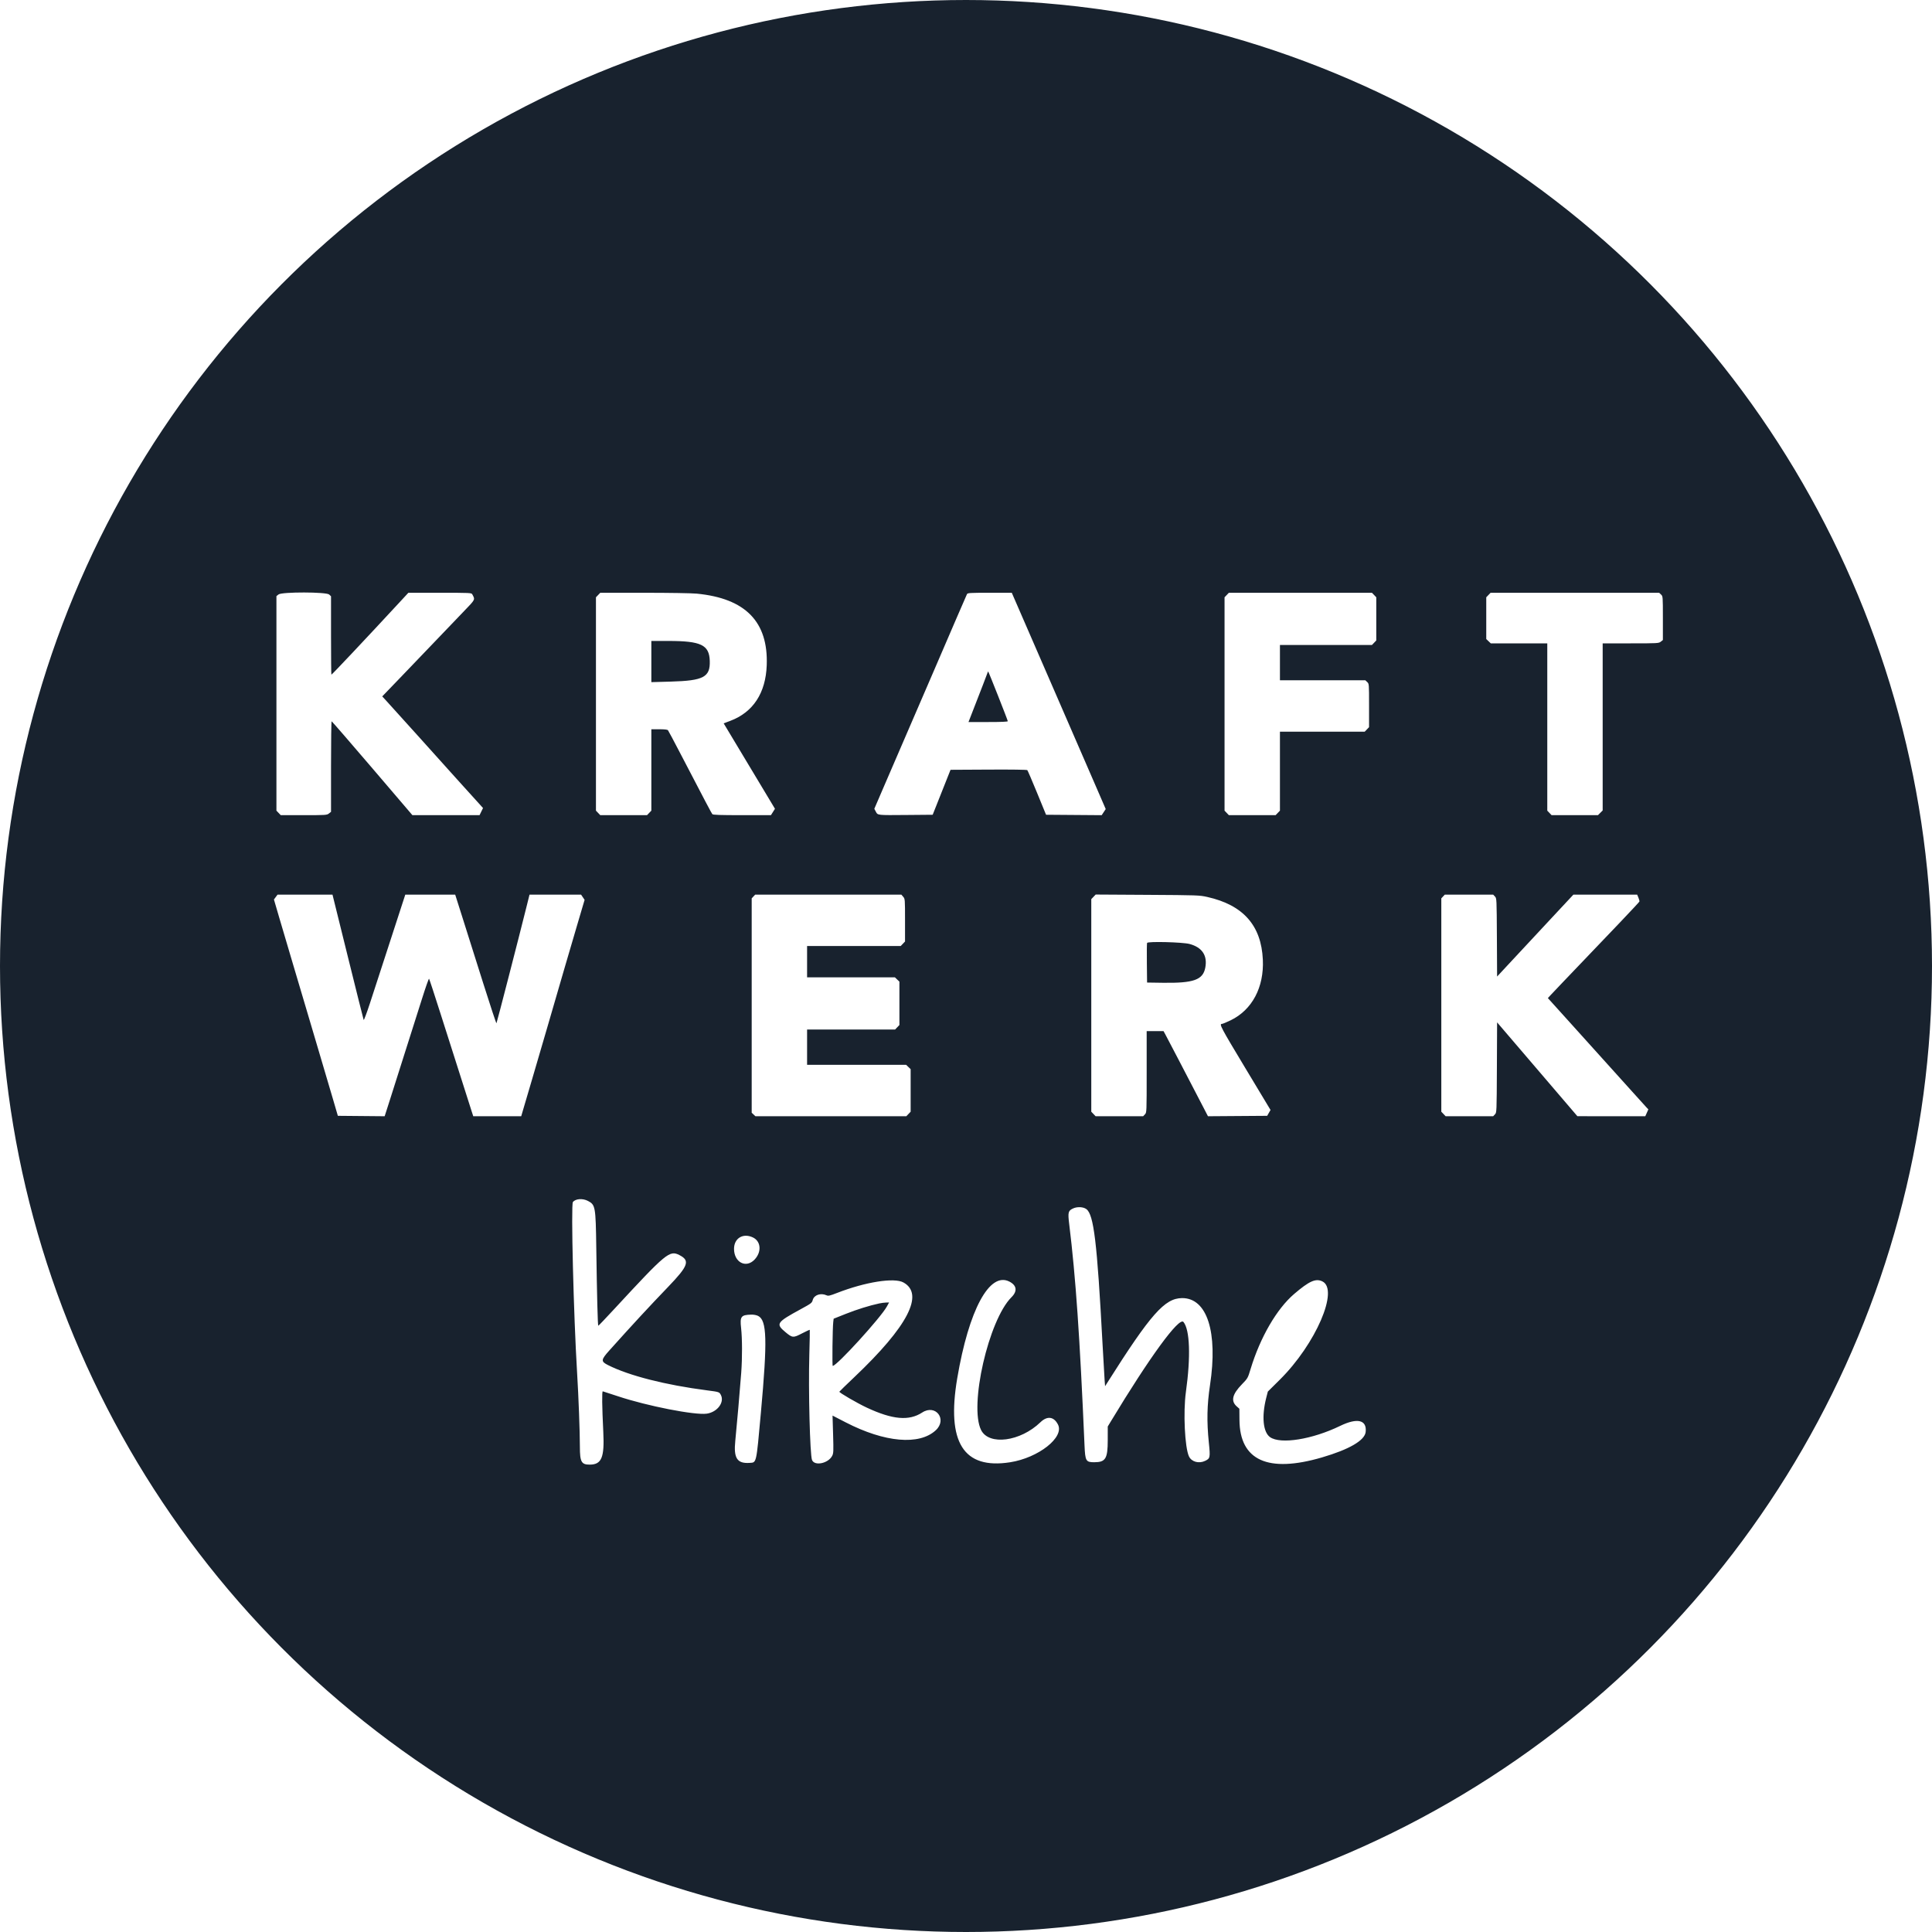
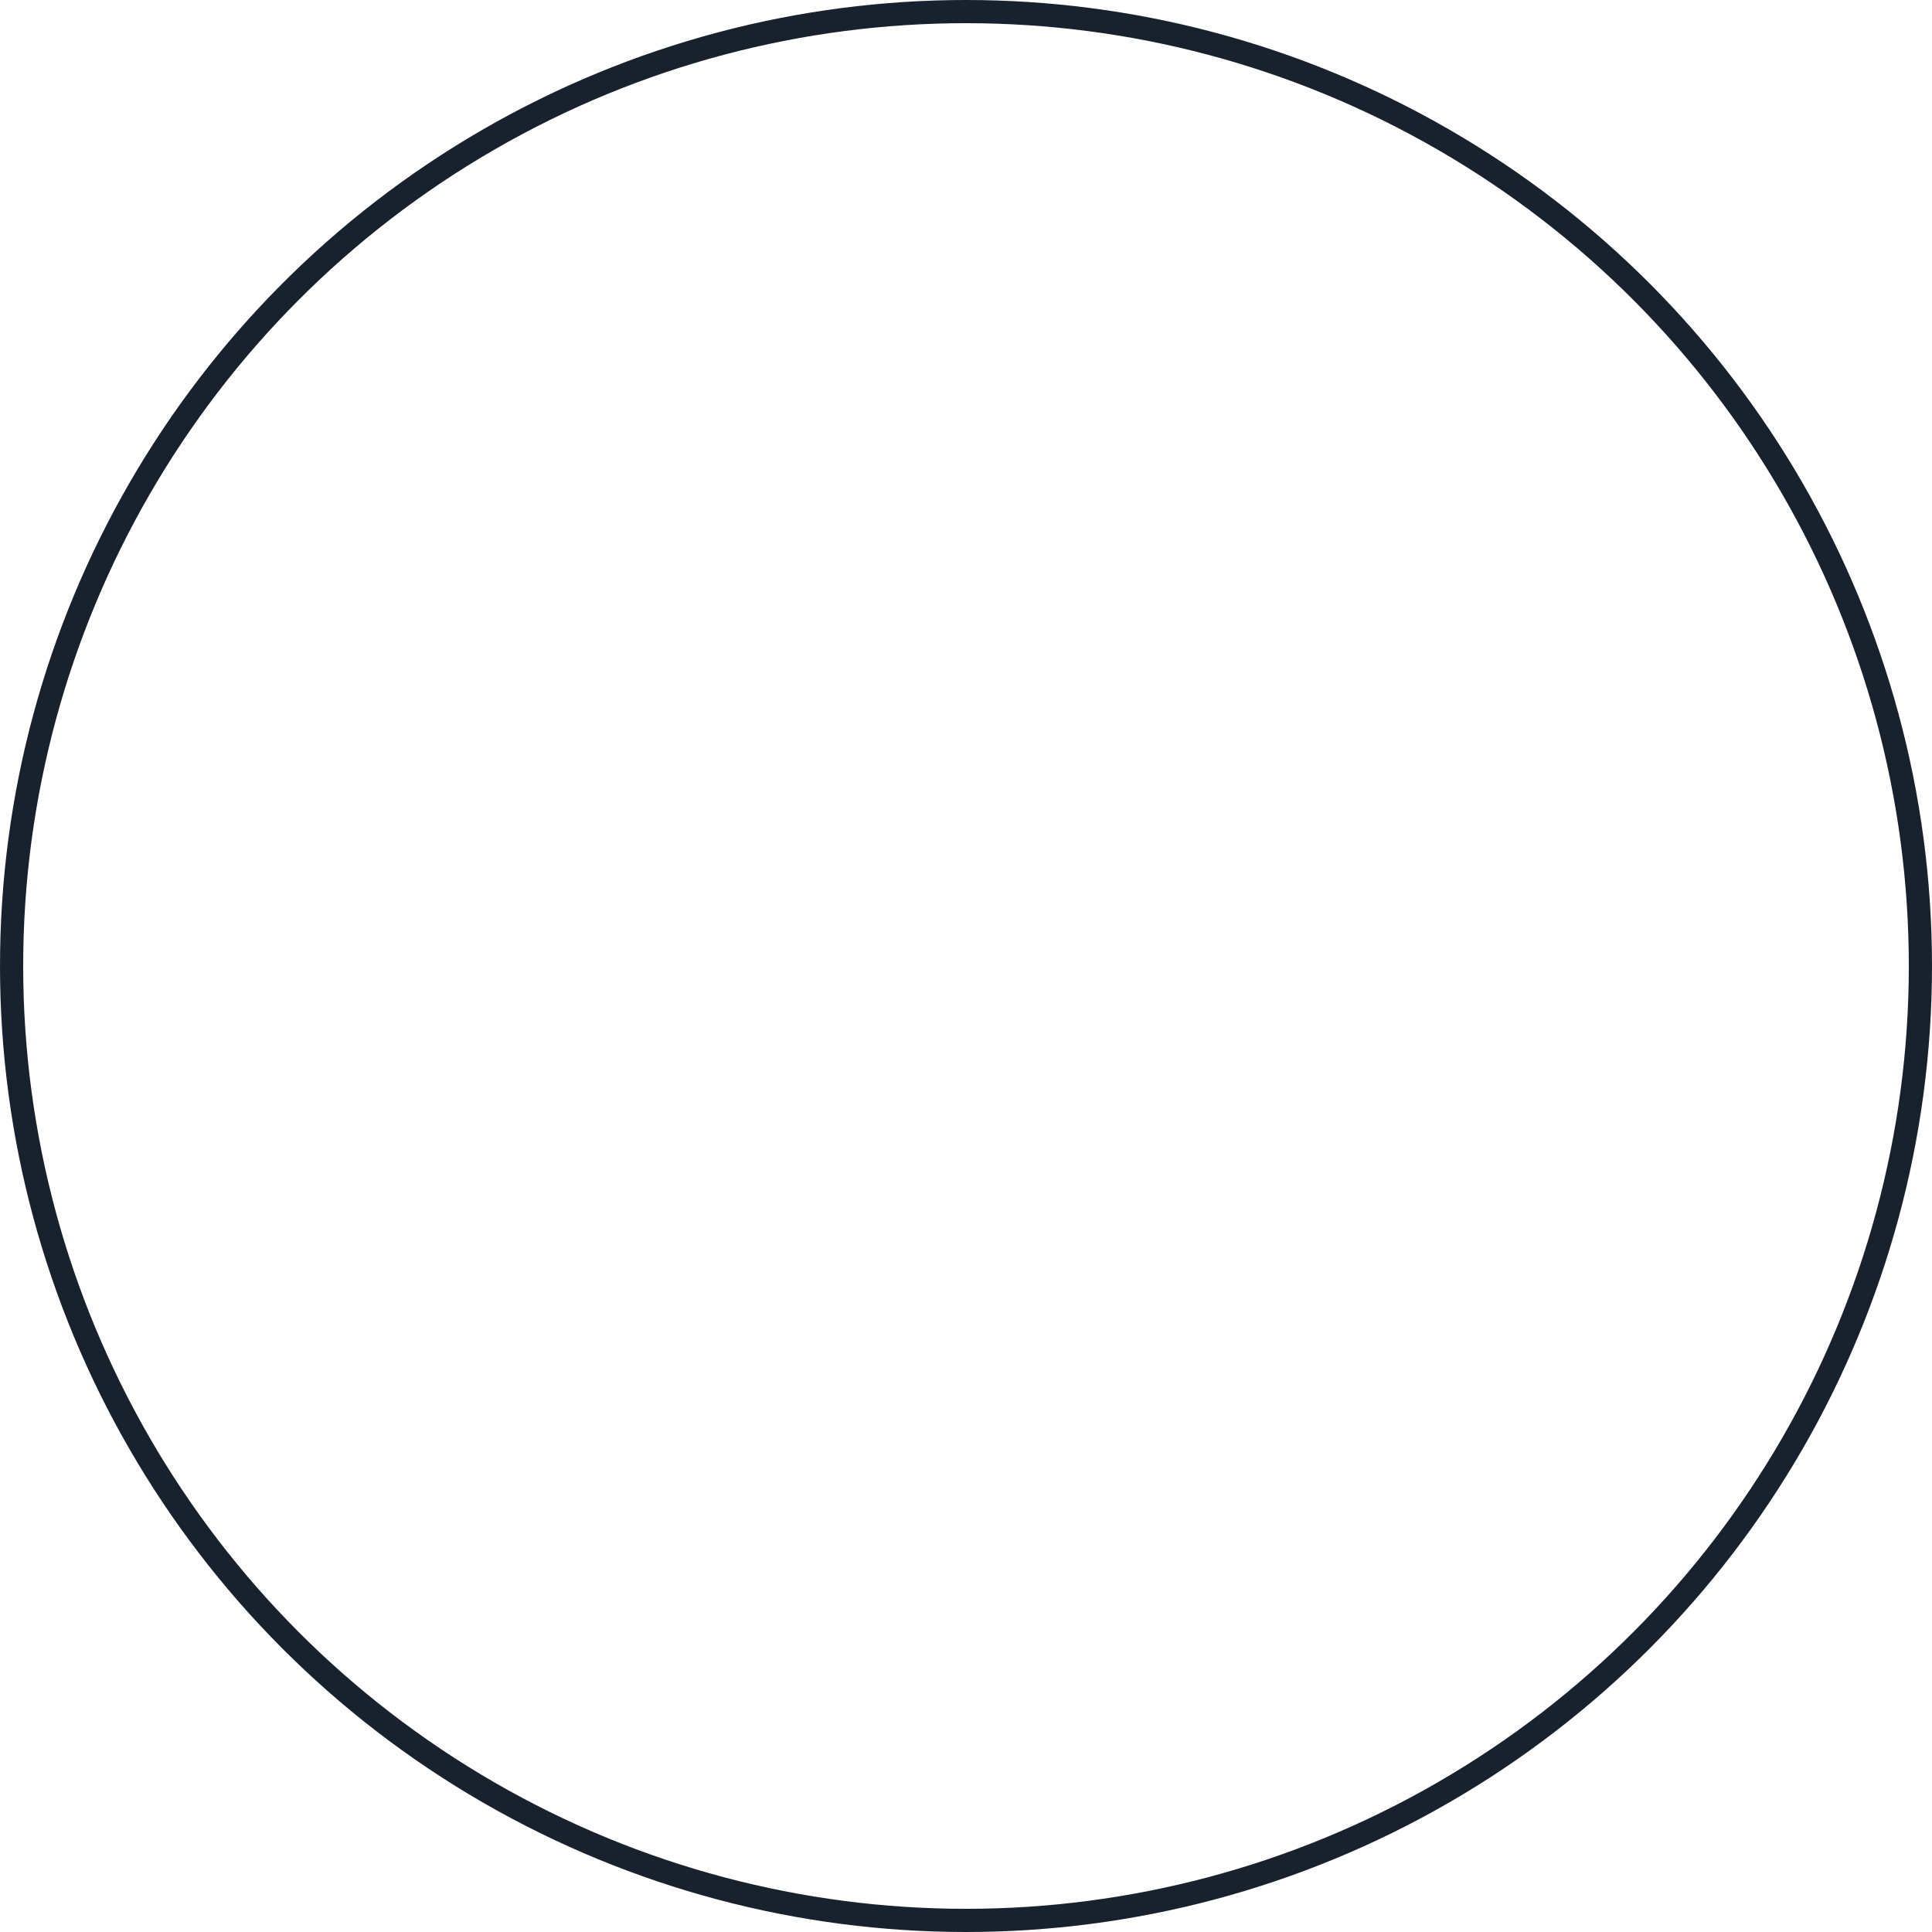
<svg xmlns="http://www.w3.org/2000/svg" width="2000" height="2000" viewBox="0 0 2000 2000" fill="none">
-   <path fill-rule="evenodd" clip-rule="evenodd" d="M958.074 3.317C957.162 3.472 946.69 3.965 934.808 4.409C894.079 5.935 841.897 13.041 793.943 23.587C785.486 25.447 775.573 27.546 771.918 28.254C761.052 30.359 739.85 35.904 721.221 41.518C674.648 55.555 660.407 60.522 621.912 76.169C618.028 77.75 613.161 79.62 611.107 80.328C606.983 81.754 586.594 91.123 570.308 99.082C564.554 101.894 559.423 104.193 558.909 104.193C557.827 104.193 532.048 117.751 528.602 120.13C527.336 121.007 521.352 124.273 515.309 127.385C504.329 133.04 482.862 145.66 477.871 149.395C476.415 150.477 472.61 152.761 469.409 154.466C466.213 156.172 456.589 162.39 448.032 168.279C439.476 174.173 432.186 179 431.827 179.005C431.473 179.015 430.061 179.932 428.69 181.044C427.319 182.156 421.231 186.664 415.162 191.067C409.094 195.47 402.935 200.162 401.469 201.498C400.008 202.83 398.498 203.922 398.109 203.922C397.221 203.922 381.828 215.68 378.662 218.776C375.69 221.679 368.988 227.014 364.68 229.901C362.845 231.133 359.29 234.045 356.786 236.374C349.781 242.886 341.035 250.555 336.442 254.215C334.153 256.035 327.945 261.765 322.645 266.946C317.339 272.126 312.103 276.988 311.002 277.751C308.404 279.556 279.517 308.443 277.712 311.041C276.95 312.143 272.088 317.378 266.907 322.684C261.726 327.985 255.997 334.193 254.177 336.482C250.517 341.074 242.848 349.82 236.335 356.826C234.007 359.329 231.095 362.885 229.863 364.72C226.976 369.028 221.641 375.73 218.738 378.702C215.642 381.868 203.884 397.261 203.884 398.149C203.884 398.538 202.772 400.079 201.406 401.57C200.045 403.061 195.342 409.224 190.964 415.262C186.586 421.296 182.099 427.359 180.997 428.731C179.89 430.102 178.977 431.513 178.967 431.867C178.962 432.226 174.135 439.516 168.241 448.073C162.352 456.63 156.134 466.254 154.429 469.45C152.724 472.651 150.44 476.456 149.358 477.912C145.623 482.903 133.003 504.37 127.348 515.35C124.237 521.394 120.97 527.378 120.093 528.644C117.704 532.105 104.156 557.87 104.156 558.957C104.156 559.48 101.494 565.359 98.243 572.021C89.531 589.863 79.225 612.601 79.225 613.977C79.225 614.635 77.883 618.29 76.238 622.095C67.417 642.525 57.813 668.524 50.653 691.347C38.9 728.81 31.235 756.31 28.299 771.549C27.635 774.975 25.536 784.888 23.631 793.569C9.031 860.173 4.055 906.537 3.033 985.547C1.856 1076.38 9.116 1148.18 26.912 1221.72C28.259 1227.28 29.361 1232.72 29.361 1233.81C29.361 1236.24 38.63 1270.32 43.776 1286.81C45.846 1293.44 49.112 1303.91 51.046 1310.08C57.344 1330.22 70.025 1364.74 75.101 1375.57C76.831 1379.25 78.202 1382.87 80.062 1388.62C80.651 1390.45 82.949 1395.8 85.168 1400.5C87.382 1405.21 89.197 1409.22 89.197 1409.41C89.197 1409.6 92.563 1416.62 96.677 1425.01C100.791 1433.39 104.156 1440.71 104.156 1441.28C104.156 1442.39 116.602 1465.89 121.818 1474.64C123.593 1477.6 126.56 1483.21 128.415 1487.1C130.275 1490.99 132.788 1495.66 134.01 1497.49C135.232 1499.32 138.423 1504.56 141.105 1509.12C143.788 1513.7 147.737 1520.05 149.877 1523.26C152.021 1526.45 154.015 1529.75 154.309 1530.59C154.848 1532.1 164.751 1547.81 165.668 1548.6C166.855 1549.62 178.952 1567.73 178.952 1568.48C178.952 1568.94 180.004 1570.55 181.281 1572.05C182.562 1573.55 187.434 1580.06 192.106 1586.51C196.773 1592.96 201.336 1598.91 202.244 1599.73C203.146 1600.55 203.884 1601.56 203.884 1601.98C203.884 1602.86 215.413 1618.06 218.928 1621.83C222.408 1625.55 227.33 1631.69 229.853 1635.45C231.08 1637.28 235.692 1642.7 240.11 1647.5C244.523 1652.3 250.217 1658.84 252.761 1662.04C255.309 1665.24 261.636 1672.18 266.832 1677.46C272.023 1682.74 276.91 1687.99 277.682 1689.11C279.468 1691.71 310.882 1723.12 311.72 1723.15C312.059 1723.16 318.112 1728.77 325.173 1735.61C332.229 1742.46 338.292 1748.06 338.646 1748.06C339.339 1748.06 352.882 1759.72 353.326 1760.69C353.73 1761.58 367.427 1772.99 368.096 1772.99C368.849 1772.99 375.585 1778.37 378.811 1781.55C380.178 1782.89 385.787 1787.31 391.277 1791.36C396.772 1795.41 401.848 1799.23 402.566 1799.84C403.29 1800.45 408.899 1804.6 415.032 1809.04C421.171 1813.5 427.319 1818.1 428.69 1819.28C430.061 1820.45 432.116 1821.82 433.258 1822.33C434.405 1822.83 441.131 1827.21 448.217 1832.07C463.281 1842.39 471.753 1847.79 472.909 1847.79C473.363 1847.79 475.378 1848.98 477.387 1850.44C480.544 1852.72 488.936 1857.89 509.026 1869.9C511.619 1871.45 514.237 1872.75 514.845 1872.78C515.453 1872.81 518.754 1874.45 522.185 1876.43C534.636 1883.62 561.198 1897.65 562.36 1897.65C563.013 1897.65 568.005 1899.87 573.445 1902.57C589.027 1910.32 614.533 1921.82 617.31 1922.34C618.696 1922.6 622.64 1924.06 626.066 1925.58C638.766 1931.21 675.516 1945.14 682.163 1946.85C683.993 1947.32 691.846 1949.7 699.615 1952.13C731.688 1962.19 764.179 1971.19 772.751 1972.38C775.493 1972.77 784.842 1974.63 793.524 1976.53C834.861 1985.56 871.835 1991.01 924.835 1995.9C944.506 1997.71 1059.95 1997.39 1080.66 1995.46C1127.71 1991.08 1163.41 1985.73 1208.46 1976.28C1217.93 1974.3 1227.93 1972.25 1230.69 1971.74C1241.23 1969.76 1285.11 1957.29 1303.96 1950.91C1308.16 1949.49 1313.52 1947.96 1315.86 1947.52C1318.21 1947.07 1321.31 1946.16 1322.77 1945.48C1324.22 1944.8 1330.08 1942.58 1335.79 1940.53C1349.37 1935.67 1370.18 1927.5 1375.98 1924.75C1378.51 1923.56 1381.16 1922.58 1381.89 1922.58C1383.49 1922.58 1390.59 1919.64 1402.14 1914.18C1406.87 1911.94 1410.91 1910.12 1411.12 1910.12C1411.33 1910.12 1417.15 1907.32 1424.05 1903.89C1430.95 1900.46 1437.17 1897.65 1437.88 1897.65C1438.59 1897.65 1444.61 1894.71 1451.26 1891.11C1457.92 1887.5 1465.61 1883.37 1468.35 1881.93C1471.09 1880.48 1475.77 1877.84 1478.74 1876.06C1481.71 1874.27 1484.7 1872.78 1485.38 1872.74C1486.07 1872.7 1489.62 1870.84 1493.28 1868.6C1496.94 1866.37 1504.04 1862.1 1509.07 1859.12C1514.1 1856.15 1520.08 1852.38 1522.36 1850.75C1524.65 1849.12 1526.87 1847.79 1527.31 1847.79C1528.07 1847.79 1547.69 1835.5 1548.55 1834.49C1549.44 1833.43 1564.88 1823.18 1566.94 1822.28C1568.14 1821.75 1570.38 1820.25 1571.92 1818.93C1573.46 1817.62 1576.78 1815.07 1579.3 1813.28C1590.63 1805.22 1619.05 1783.78 1621.68 1781.31C1625.89 1777.36 1631.31 1772.99 1632.01 1772.99C1632.8 1772.99 1641.88 1765.27 1651.29 1756.58C1655.46 1752.73 1659.95 1748.93 1661.26 1748.12C1662.58 1747.33 1669 1741.47 1675.55 1735.11C1682.1 1728.75 1687.86 1723.4 1688.35 1723.22C1689.53 1722.81 1722.75 1689.58 1723.17 1688.41C1723.34 1687.91 1728.69 1682.15 1735.05 1675.61C1741.41 1669.06 1747.27 1662.63 1748.07 1661.32C1748.87 1660 1752.67 1655.52 1756.52 1651.34C1765.21 1641.93 1772.93 1632.86 1772.93 1632.06C1772.93 1631.37 1777.3 1625.95 1781.26 1621.74C1783.72 1619.11 1805.17 1590.68 1813.22 1579.35C1815.01 1576.83 1817.56 1573.52 1818.87 1571.98C1820.19 1570.44 1821.7 1568.19 1822.22 1566.99C1823.12 1564.94 1833.37 1549.5 1834.44 1548.6C1835.44 1547.75 1847.73 1528.12 1847.73 1527.36C1847.73 1526.93 1849.06 1524.71 1850.69 1522.42C1852.32 1520.13 1856.09 1514.16 1859.06 1509.12C1862.05 1504.1 1866.31 1496.99 1868.54 1493.34C1870.78 1489.68 1872.64 1486.13 1872.68 1485.44C1872.72 1484.76 1874.21 1481.76 1876 1478.79C1877.78 1475.82 1880.43 1471.15 1881.87 1468.4C1883.31 1465.66 1887.44 1457.97 1891.05 1451.32C1894.65 1444.66 1897.59 1438.64 1897.59 1437.94C1897.59 1437.23 1900.59 1430.63 1904.24 1423.26C1907.9 1415.9 1910.89 1409.69 1910.89 1409.47C1910.89 1409.26 1912.54 1405.58 1914.55 1401.3C1919.61 1390.54 1922.53 1383.5 1922.53 1382.02C1922.53 1381.33 1923.46 1378.8 1924.59 1376.38C1927.3 1370.65 1935.8 1348.98 1940.49 1335.84C1942.53 1330.14 1944.75 1324.27 1945.42 1322.82C1946.1 1321.36 1947.01 1318.26 1947.46 1315.91C1947.9 1313.57 1949.43 1308.21 1950.85 1304.01C1957.22 1285.19 1969.69 1241.32 1971.68 1230.74C1972.2 1227.98 1974.41 1217.13 1976.6 1206.62C1985.78 1162.46 1990.83 1129.13 1995 1085.28C1997.3 1061.05 1997.89 947.256 1995.84 924.882C1990.95 871.801 1985.53 835.071 1976.47 793.569C1974.57 784.888 1972.71 775.538 1972.32 772.795C1971.13 764.224 1962.13 731.732 1952.07 699.659C1949.64 691.89 1947.26 684.037 1946.79 682.207C1945.24 676.143 1930.04 636.022 1925.22 625.276C1923.89 622.305 1922.58 618.754 1922.31 617.383C1921.73 614.471 1910.8 590.167 1903.01 574.48C1900.03 568.486 1897.59 563.051 1897.59 562.397C1897.59 561.241 1883.55 534.658 1876.37 522.227C1874.39 518.796 1872.75 515.495 1872.72 514.887C1872.69 514.278 1871.4 511.66 1869.84 509.067C1857.83 488.977 1852.67 480.585 1850.38 477.428C1848.92 475.419 1847.73 473.404 1847.73 472.951C1847.73 471.794 1842.33 463.322 1832.01 448.258C1827.16 441.172 1822.77 434.445 1822.27 433.298C1821.77 432.156 1820.39 430.102 1819.22 428.731C1818.05 427.359 1813.44 421.211 1808.99 415.073C1804.54 408.94 1800.39 403.33 1799.78 402.607C1799.17 401.889 1795.35 396.813 1791.3 391.317C1787.25 385.827 1782.84 380.218 1781.5 378.851C1778.31 375.625 1772.93 368.888 1772.93 368.135C1772.93 367.467 1761.53 353.77 1760.63 353.366C1759.66 352.922 1748 339.379 1748 338.686C1748 338.331 1742.4 332.268 1735.56 325.212C1728.71 318.151 1723.1 312.098 1723.09 311.759C1723.07 310.921 1691.65 279.506 1689.06 277.721C1687.93 276.948 1682.69 272.062 1677.41 266.871C1672.12 261.675 1665.19 255.347 1661.99 252.799C1658.79 250.256 1652.24 244.561 1647.44 240.148C1642.64 235.73 1637.22 231.118 1635.39 229.891C1631.63 227.368 1625.49 222.446 1621.77 218.966C1618 215.45 1602.8 203.922 1601.93 203.922C1601.51 203.922 1600.49 203.184 1599.67 202.281C1598.85 201.374 1592.91 196.811 1586.45 192.144C1580.01 187.472 1573.5 182.6 1572 181.318C1570.49 180.042 1568.89 178.99 1568.43 178.99C1567.67 178.99 1549.57 166.892 1548.55 165.706C1547.76 164.788 1532.05 154.885 1530.54 154.347C1529.7 154.052 1526.4 152.058 1523.2 149.914C1520 147.774 1513.64 143.825 1509.07 141.142C1504.5 138.46 1499.27 135.268 1497.44 134.047C1495.61 132.825 1490.93 130.312 1487.05 128.452C1483.16 126.597 1477.55 123.63 1474.58 121.855C1465.85 116.649 1442.34 104.193 1441.23 104.193C1440.67 104.193 1434.4 101.346 1427.29 97.865C1420.19 94.38 1411 90.046 1406.87 88.231C1402.75 86.416 1399 84.656 1398.54 84.312C1397.52 83.549 1388.11 79.849 1383.58 78.433C1381.75 77.865 1378.26 76.463 1375.82 75.326C1364.01 69.811 1330.83 57.585 1310.03 51.082C1303.86 49.148 1293.39 45.876 1286.76 43.812C1271.42 39.025 1237.19 29.84 1230.66 28.763C1227.92 28.309 1217.9 26.215 1208.4 24.106C1154.38 12.113 1108.11 6.06 1051.99 3.641C1033.99 2.868 962.143 2.619 958.074 3.317ZM340.75 615.448L342.675 617.258V657.833C342.675 680.152 342.85 698.413 343.059 698.413C343.692 698.413 378.562 661.383 413.661 623.451L422.736 613.643H455.392C486.821 613.643 488.083 613.703 488.911 615.249C491.957 620.943 492.296 620.25 480.409 632.592C474.36 638.875 461.929 651.854 452.789 661.433C443.649 671.017 427.06 688.32 415.93 699.884L395.69 720.911L399.32 724.831C403.379 729.209 460.668 792.771 466.477 799.343C468.521 801.652 473.762 807.471 478.13 812.268C482.493 817.07 489.205 824.48 493.044 828.738L500.025 836.477L498.23 840.167L496.44 843.852H461.68H426.915L385.418 795.279C362.596 768.567 343.637 746.691 343.298 746.661C342.954 746.637 342.675 767.719 342.675 793.509V840.407L340.486 842.127C338.382 843.777 337.315 843.852 314.462 843.852H290.627L288.393 841.519L286.159 839.19V728.137V617.089L288.348 615.363C291.839 612.621 337.818 612.696 340.75 615.448ZM721.286 614.531C771.733 619.452 795.364 643.617 793.718 688.599C792.666 717.456 779.662 737.302 755.956 746.238L749.14 748.806L775.692 793.03L802.24 837.25L800.161 840.551L798.076 843.852H768.198C745.34 843.852 738.11 843.608 737.417 842.81C736.544 841.818 730.616 830.568 704.223 779.856C697.68 767.29 691.961 756.535 691.507 755.966C690.949 755.258 688.052 754.924 682.477 754.924H674.269V797.06V839.19L672.035 841.519L669.802 843.852H645.598H621.389L619.16 841.519L616.926 839.19V728.745V618.305L619.16 615.972L621.389 613.643H666.8C692.724 613.643 716.105 614.022 721.286 614.531ZM1048.57 616.346C1051.06 622.09 1075.44 678.193 1087.4 705.683C1113.08 764.752 1124.77 791.684 1134.58 814.313L1144.64 837.549L1142.55 840.711L1140.46 843.872L1111.66 843.653L1082.87 843.433L1073.57 820.735C1068.45 808.249 1063.91 797.683 1063.48 797.249C1063 796.77 1047.29 796.546 1023.34 796.681L983.989 796.895L974.749 820.167L965.509 843.433L938.523 843.668C907.697 843.932 908.724 844.047 906.65 840.187L905.084 837.28L914.663 815.011C925.249 790.408 946.107 742.089 966.786 694.259C974.195 677.116 984.752 652.622 990.237 639.822C995.727 627.022 1000.56 615.897 1000.99 615.099C1001.7 613.768 1003.7 613.643 1024.58 613.643H1047.4L1048.57 616.346ZM1422.49 615.972L1424.72 618.305V640.655V662.999L1422.49 665.333L1420.25 667.661H1372.62H1324.99V685.947V704.232H1369.19H1413.39L1415.32 706.037C1417.24 707.842 1417.24 707.902 1417.24 730.301V752.755L1415.01 755.089L1412.77 757.417H1368.88H1324.99V798.306V839.19L1322.76 841.519L1320.52 843.852H1296.32H1272.11L1269.88 841.519L1267.65 839.19V728.745V618.305L1269.88 615.972L1272.11 613.643H1346.18H1420.25L1422.49 615.972ZM1719.49 615.448C1721.4 617.253 1721.41 617.308 1721.41 639.907V662.555L1719.22 664.28C1717.1 665.946 1716.11 666.001 1688.06 666.001H1659.08V752.496V838.991L1656.65 841.419L1654.22 843.852H1630.21H1606.2L1603.97 841.519L1601.74 839.19V752.595V666.001H1572.49H1543.24L1540.9 663.767L1538.57 661.533V639.922V618.305L1540.81 615.972L1543.04 613.643H1630.3H1717.56L1719.49 615.448ZM674.269 684.83V706.157L694.529 705.588C728.312 704.646 735.308 700.916 734.754 684.146C734.211 667.591 725.769 663.528 691.926 663.513L674.269 663.508V684.83ZM1022.25 696.543C1021.91 697.715 1016.06 712.858 1003.31 745.574L1002.58 747.444H1022.92C1036.66 747.444 1043.26 747.16 1043.26 746.567C1043.26 745.564 1023.33 695.087 1022.94 695.087C1022.79 695.087 1022.48 695.745 1022.25 696.543ZM360.077 990.329C368.814 1025.64 376.184 1055.09 376.458 1055.78C376.727 1056.46 379.694 1048.61 383.04 1038.32C386.386 1028.04 395.969 998.587 404.337 972.882L419.545 926.134H445.385L471.219 926.129L479.187 951.265C483.57 965.093 493.074 995.176 500.31 1018.12C507.54 1041.06 513.673 1059.57 513.937 1059.26C514.366 1058.74 537.388 969.481 545.107 938.385L548.154 926.129L574.851 926.134L601.548 926.139L603.363 928.831L605.178 931.529L597.813 956.461C590.015 982.854 580.745 1014.61 566.509 1063.67C561.732 1080.13 554.457 1104.99 550.333 1118.93C546.214 1132.88 542.105 1146.81 541.203 1149.9L539.567 1155.51H514.735H489.908L488.223 1150.31C485.749 1142.67 469.11 1090.48 456.1 1049.54C449.857 1029.89 444.477 1013.53 444.158 1013.18C443.834 1012.84 440.543 1022.19 436.843 1033.96C429.588 1057.04 412.315 1111.44 403.594 1138.69L398.198 1155.53L373.975 1155.31L349.746 1155.09L344.515 1137.22C341.638 1127.39 334.836 1104.39 329.406 1086.11C323.976 1067.82 318.162 1048.19 316.482 1042.48C314.806 1036.76 309.196 1017.88 304.021 1000.51C298.845 983.139 292.128 960.43 289.096 950.044L283.581 931.16L285.441 928.647L287.306 926.129H315.749H344.196L360.077 990.329ZM934.987 928.333C936.857 930.512 936.882 930.831 936.882 952.597V974.652L934.648 976.985L932.419 979.314H883.957H835.494V995.52V1011.73H880.95H926.406L928.735 1013.96L931.068 1016.19V1038.64V1061.09L928.834 1063.42L926.6 1065.75H881.045H835.494V1084.03V1102.31H886.769H938.039L940.373 1104.55L942.701 1106.78V1128.81V1150.84L940.467 1153.17L938.234 1155.51H860.117H781.995L780.075 1153.7L778.151 1151.89V1040.93V929.973L779.956 928.048L781.766 926.129H857.429H933.093L934.987 928.333ZM1249.77 928.532C1286.97 936.894 1305.67 957.997 1307.29 993.446C1308.61 1022.04 1296.24 1045.37 1274.06 1056.17C1269.8 1058.23 1265.71 1059.93 1264.96 1059.93C1261.87 1059.93 1263.67 1063.35 1288.92 1105.29L1315.24 1149.04L1313.51 1152.06L1311.78 1155.09L1281.13 1155.31L1250.48 1155.53L1246.06 1146.99C1243.63 1142.31 1239.11 1133.6 1236.01 1127.66C1232.91 1121.72 1225.51 1107.51 1219.58 1096.08C1213.64 1084.65 1207.81 1073.53 1206.63 1071.36L1204.49 1067.41H1195.76H1187.03V1109.54C1187.03 1151.64 1187.03 1151.66 1185.23 1153.58L1183.42 1155.51H1158.79H1134.16L1131.92 1153.17L1129.69 1150.84V1040.82V930.791L1131.97 928.407L1134.25 926.029L1187.86 926.348C1239.8 926.652 1241.73 926.722 1249.77 928.532ZM1547.56 928.043C1549.35 929.943 1549.36 930.218 1549.58 970.443L1549.79 1010.92L1561.43 998.387C1573.41 985.477 1580.22 978.172 1610.88 945.301L1628.74 926.149L1661.77 926.139L1694.79 926.129L1696.08 929.205C1696.79 930.896 1697.26 932.716 1697.13 933.244C1696.93 934.047 1671.29 961.069 1617.12 1017.55C1612.08 1022.8 1606.7 1028.48 1605.16 1030.16L1602.35 1033.22L1620.98 1053.85C1652.44 1088.7 1677.22 1116.19 1689.74 1130.13C1696.32 1137.46 1702.76 1144.57 1704.04 1145.95L1706.37 1148.44L1704.79 1151.97L1703.2 1155.51L1668.05 1155.5L1632.9 1155.49L1591.35 1106.92L1549.79 1058.35L1549.58 1105.01C1549.36 1151.58 1549.36 1151.68 1547.56 1153.59L1545.76 1155.51H1521.13H1496.5L1494.27 1153.17L1492.04 1150.84V1040.41V929.973L1493.84 928.048L1495.65 926.129H1520.71H1545.76L1547.56 928.043ZM1187.45 976.098C1187.2 976.741 1187.1 986.24 1187.23 997.2L1187.45 1017.13L1203.65 1017.37C1235.65 1017.83 1245.3 1014.4 1247.71 1001.72C1250.09 989.182 1244.51 980.755 1231.5 977.215C1224.41 975.285 1188.12 974.368 1187.45 976.098ZM608.589 1243.17C616.343 1247.18 616.667 1249 617.26 1291.39C617.968 1341.69 618.761 1372.42 619.359 1372.42C619.639 1372.42 627.218 1364.47 636.203 1354.75C689.807 1296.81 693.123 1294.06 703.31 1299.25C714.539 1304.98 712.635 1310.33 691.552 1332.27C671.796 1352.82 655.042 1370.94 630.848 1397.92C622.027 1407.74 621.878 1409.35 629.427 1413.15C651.128 1424.11 688.894 1433.73 732.027 1439.3C744.483 1440.91 744.647 1440.97 746.238 1444.05C750.197 1451.71 742.523 1461.87 731.613 1463.42C719.292 1465.16 669.976 1455.5 639.779 1445.43C631.551 1442.69 624.451 1440.38 623.997 1440.3C623.019 1440.12 623.219 1455.96 624.525 1482.35C625.832 1508.76 622.815 1516.08 610.608 1516.17C601.882 1516.23 600.306 1513.42 600.296 1497.74C600.291 1482.04 598.925 1445.85 597.409 1421.03C593.784 1361.78 590.962 1247.08 593.056 1244.37C595.749 1240.89 603.089 1240.32 608.589 1243.17ZM1124.56 1251.63C1132.28 1257.23 1135.71 1285.75 1141.31 1390.7C1142.25 1408.29 1143.23 1425.46 1143.5 1428.84L1143.98 1434.98L1146.3 1431.33C1191.21 1360.35 1205.71 1343.94 1223.6 1343.79C1249.57 1343.58 1260.94 1378.9 1252.6 1433.91C1249.5 1454.39 1249.14 1471.39 1251.37 1493.19C1252.98 1508.98 1252.81 1509.77 1247.43 1512.33C1241.02 1515.37 1233.48 1513.27 1230.83 1507.7C1226.49 1498.55 1224.73 1461.79 1227.64 1440.98C1232.74 1404.44 1231.77 1376.56 1225.11 1368.49C1220.64 1363.07 1190.26 1404.66 1150.01 1471.31L1146.74 1476.71L1146.73 1490.84C1146.72 1510.03 1144.48 1513.69 1132.75 1513.7C1124.11 1513.7 1123.39 1512.45 1122.69 1496.24C1117.79 1382.9 1113.61 1322.49 1106.83 1267.13C1105.34 1255.01 1105.75 1253.36 1110.78 1251.01C1115.11 1248.99 1121.31 1249.27 1124.56 1251.63ZM779.502 1281.04C787.829 1285.08 788.592 1296.12 781.083 1303.96C772.197 1313.24 759.866 1306.75 759.866 1292.8C759.866 1281.75 769.295 1276.11 779.502 1281.04ZM935.222 1327.59C957.092 1339.66 939.794 1373.06 884.525 1425.49C876.068 1433.51 869.038 1440.35 868.893 1440.68C868.509 1441.57 887.372 1452.53 897.191 1457.12C923.987 1469.65 940.961 1471.16 954.659 1462.23C968.511 1453.21 980.862 1469.29 968.745 1480.57C951.742 1496.41 915.89 1493.28 875.47 1472.43L861.842 1465.4L862.411 1484.77C862.924 1502.4 862.844 1504.4 861.493 1507.03C857.424 1514.97 843.158 1517.91 840.59 1511.34C838.456 1505.88 836.751 1438.94 837.808 1402.33C838.212 1388.39 838.421 1376.83 838.272 1376.64C838.122 1376.46 834.532 1378.11 830.288 1380.31C821.123 1385.09 820.296 1385.02 813.1 1379.03C802.778 1370.44 803.786 1368.93 829.042 1355.19C839.877 1349.29 840.505 1348.81 841.328 1345.76C842.749 1340.48 849.66 1338.16 855.734 1340.93C857.449 1341.71 859.11 1341.33 866.37 1338.51C895.799 1327.06 925.683 1322.32 935.222 1327.59ZM1044.87 1326.68C1052.58 1330.61 1053.4 1336.6 1047.1 1342.85C1023.41 1366.35 1003.05 1455.4 1015.65 1480.42C1023.81 1496.63 1056.32 1492.33 1077.06 1472.3C1084.1 1465.5 1090.93 1466.38 1095.2 1474.64C1102.04 1487.86 1075.05 1509.14 1045.61 1513.74C997.372 1521.28 979.685 1493.15 990.925 1426.8C1002.93 1355.95 1024.34 1316.2 1044.87 1326.68ZM1368.81 1326.44C1386.49 1334.82 1362.07 1391.38 1324.82 1428.3L1312.46 1440.55L1310.81 1447C1305.89 1466.23 1307.5 1482.63 1314.79 1487.75C1325.65 1495.36 1358.47 1490.09 1387.32 1476.08C1405.11 1467.45 1415.14 1469.85 1413.73 1482.39C1412.74 1491.14 1396.7 1500.47 1368.45 1508.73C1312.57 1525.07 1283.43 1511.86 1283.09 1470.02L1282.99 1458.33L1280.2 1455.84C1273.98 1450.29 1275.64 1443.31 1285.62 1433.04C1291.65 1426.83 1291.74 1426.68 1294.62 1417.17C1304.53 1384.48 1321.65 1354.97 1339.64 1339.56C1355.23 1326.2 1361.95 1323.18 1368.81 1326.44ZM910.29 1349.29C900.227 1351.43 887.063 1355.53 875.63 1360.08L862.994 1365.12L862.575 1368.56C861.832 1374.71 861.373 1413.97 862.052 1413.97C866.275 1413.97 911.866 1363.93 918.138 1352.41L920.367 1348.31L917.196 1348.4C915.456 1348.45 912.344 1348.85 910.29 1349.29ZM784.798 1362.23C793.933 1366.8 794.511 1387.02 787.655 1462.59C782.813 1515.97 783.277 1513.9 775.992 1514.38C763.027 1515.24 759.307 1509.49 761.172 1491.51C762.538 1478.33 766.168 1436.67 767.315 1421.03C768.457 1405.47 768.402 1385.72 767.181 1374.76C765.849 1362.78 767.071 1361.18 777.737 1360.89C780.235 1360.83 783.047 1361.36 784.798 1362.23Z" fill="#18222e" />
  <circle cx="1000" cy="1000" r="988" stroke="#18222e" stroke-width="24" />
</svg>